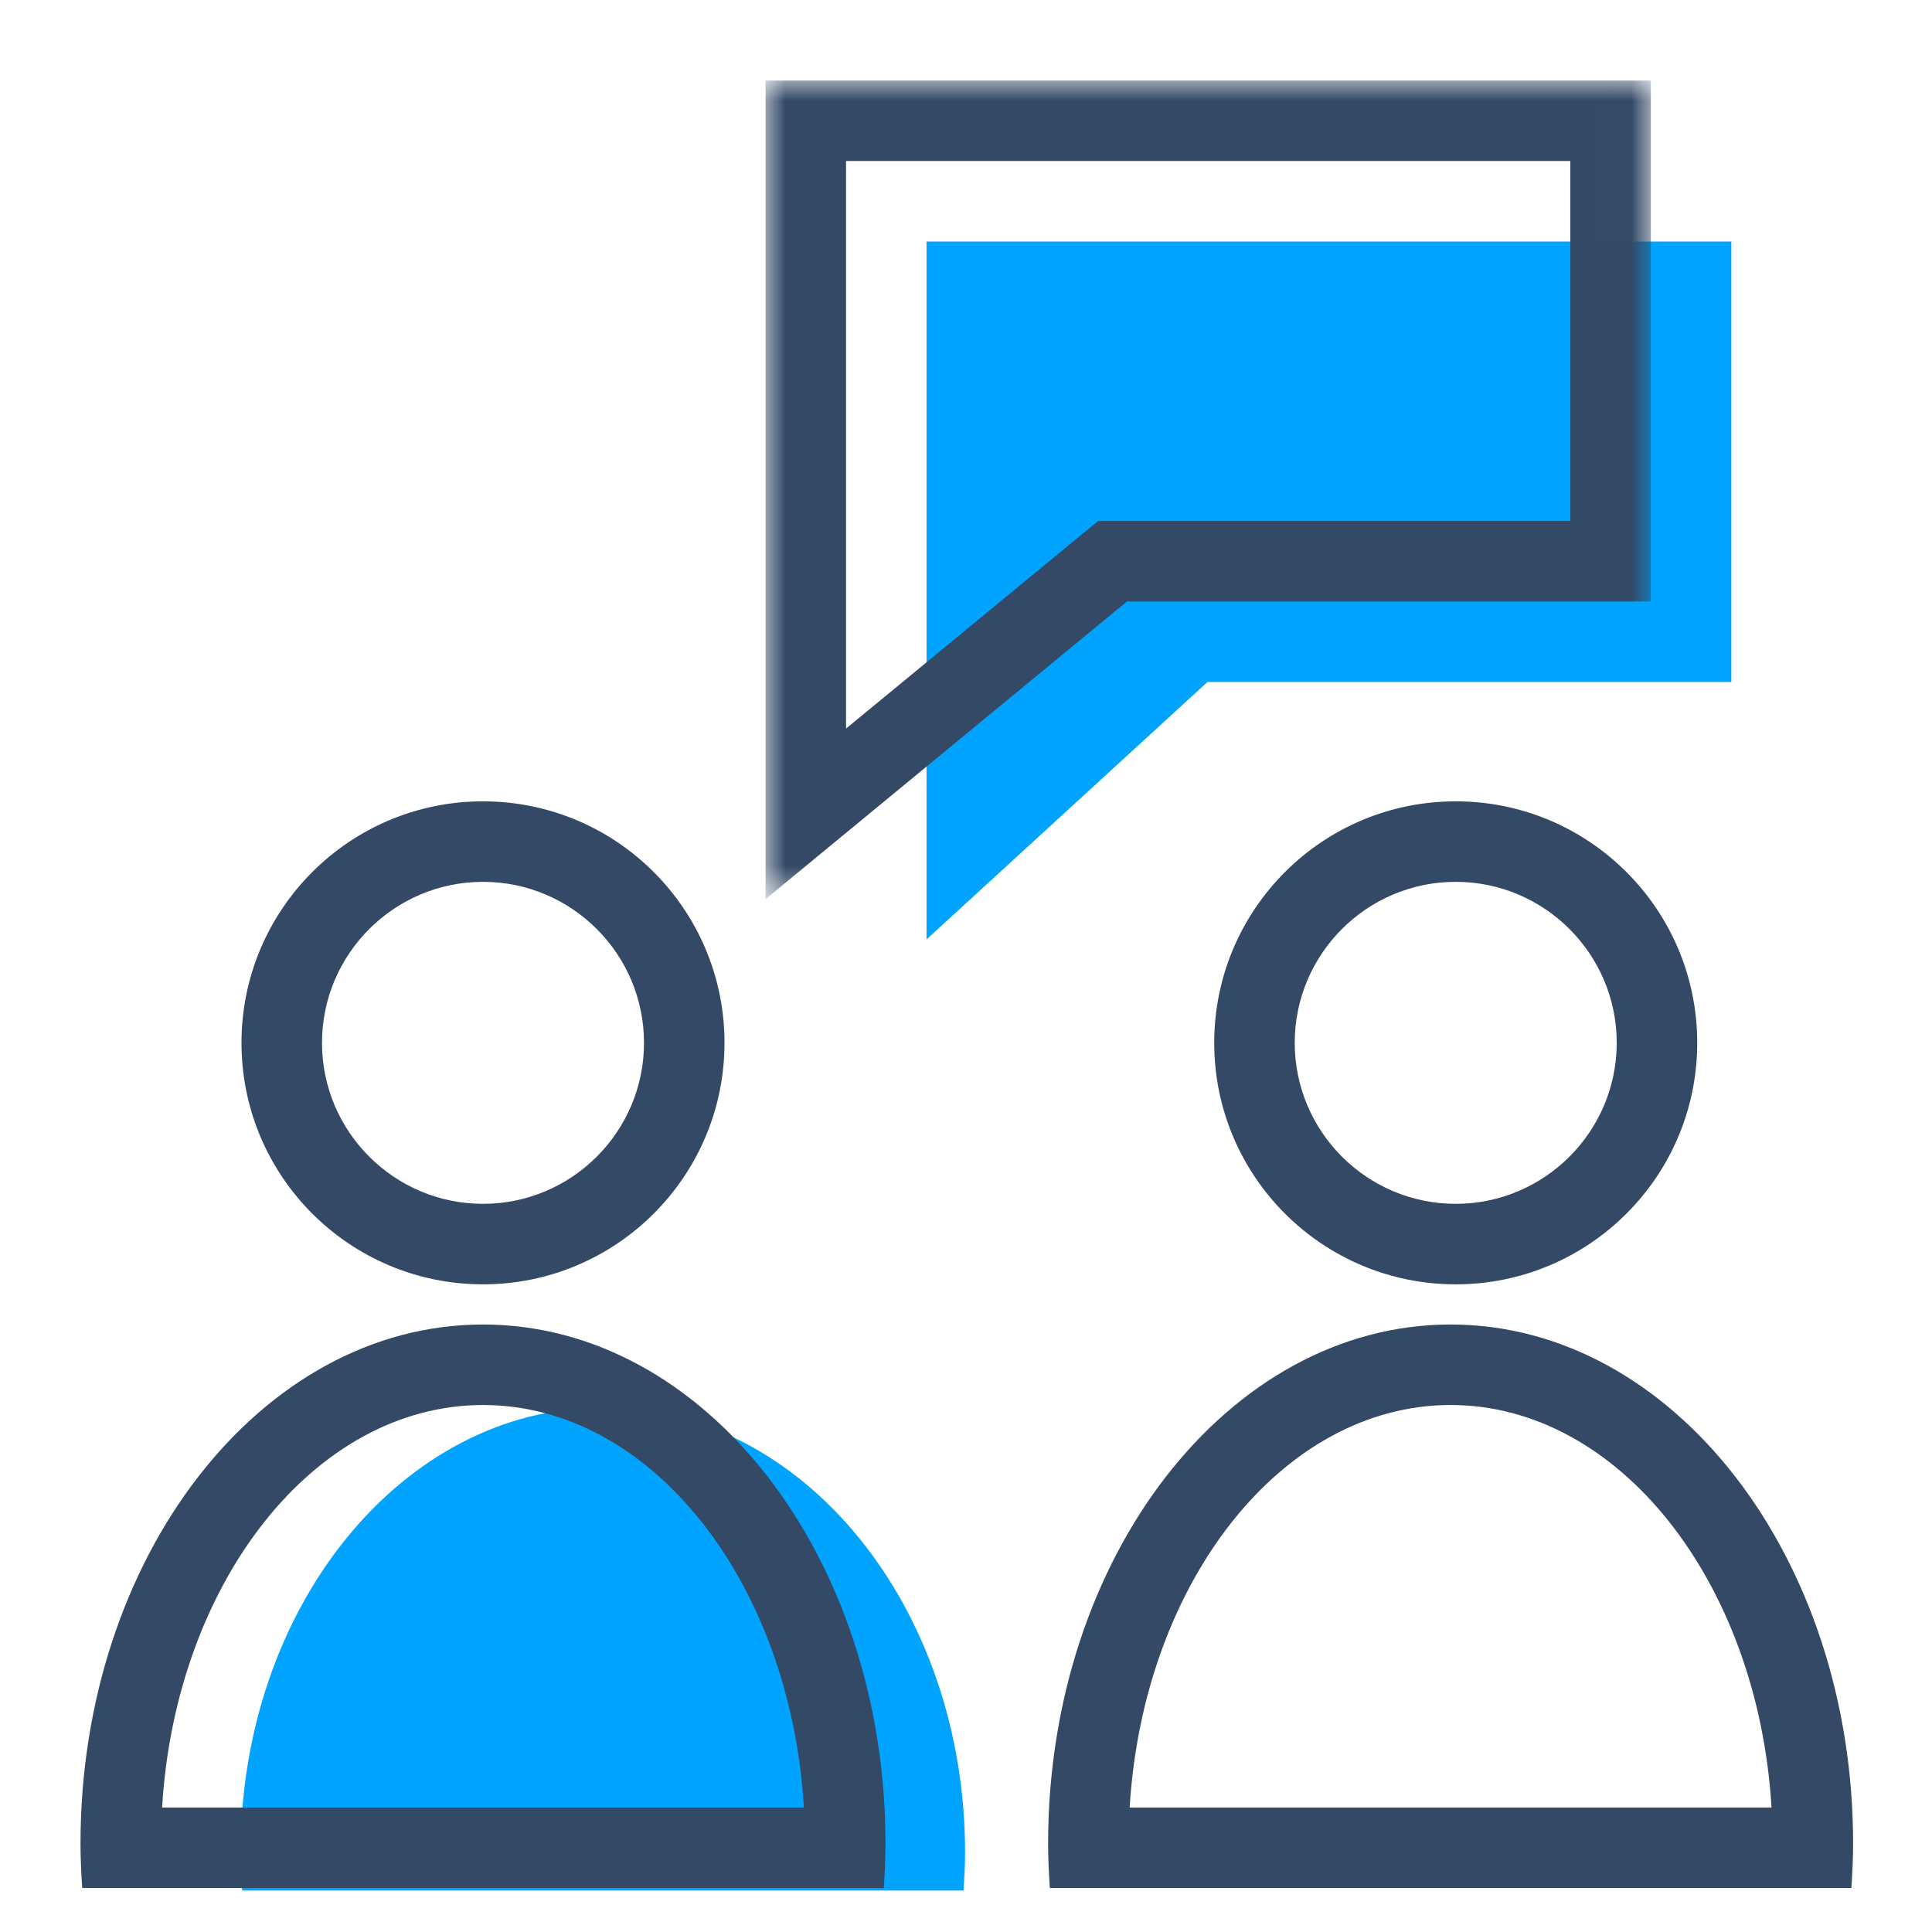
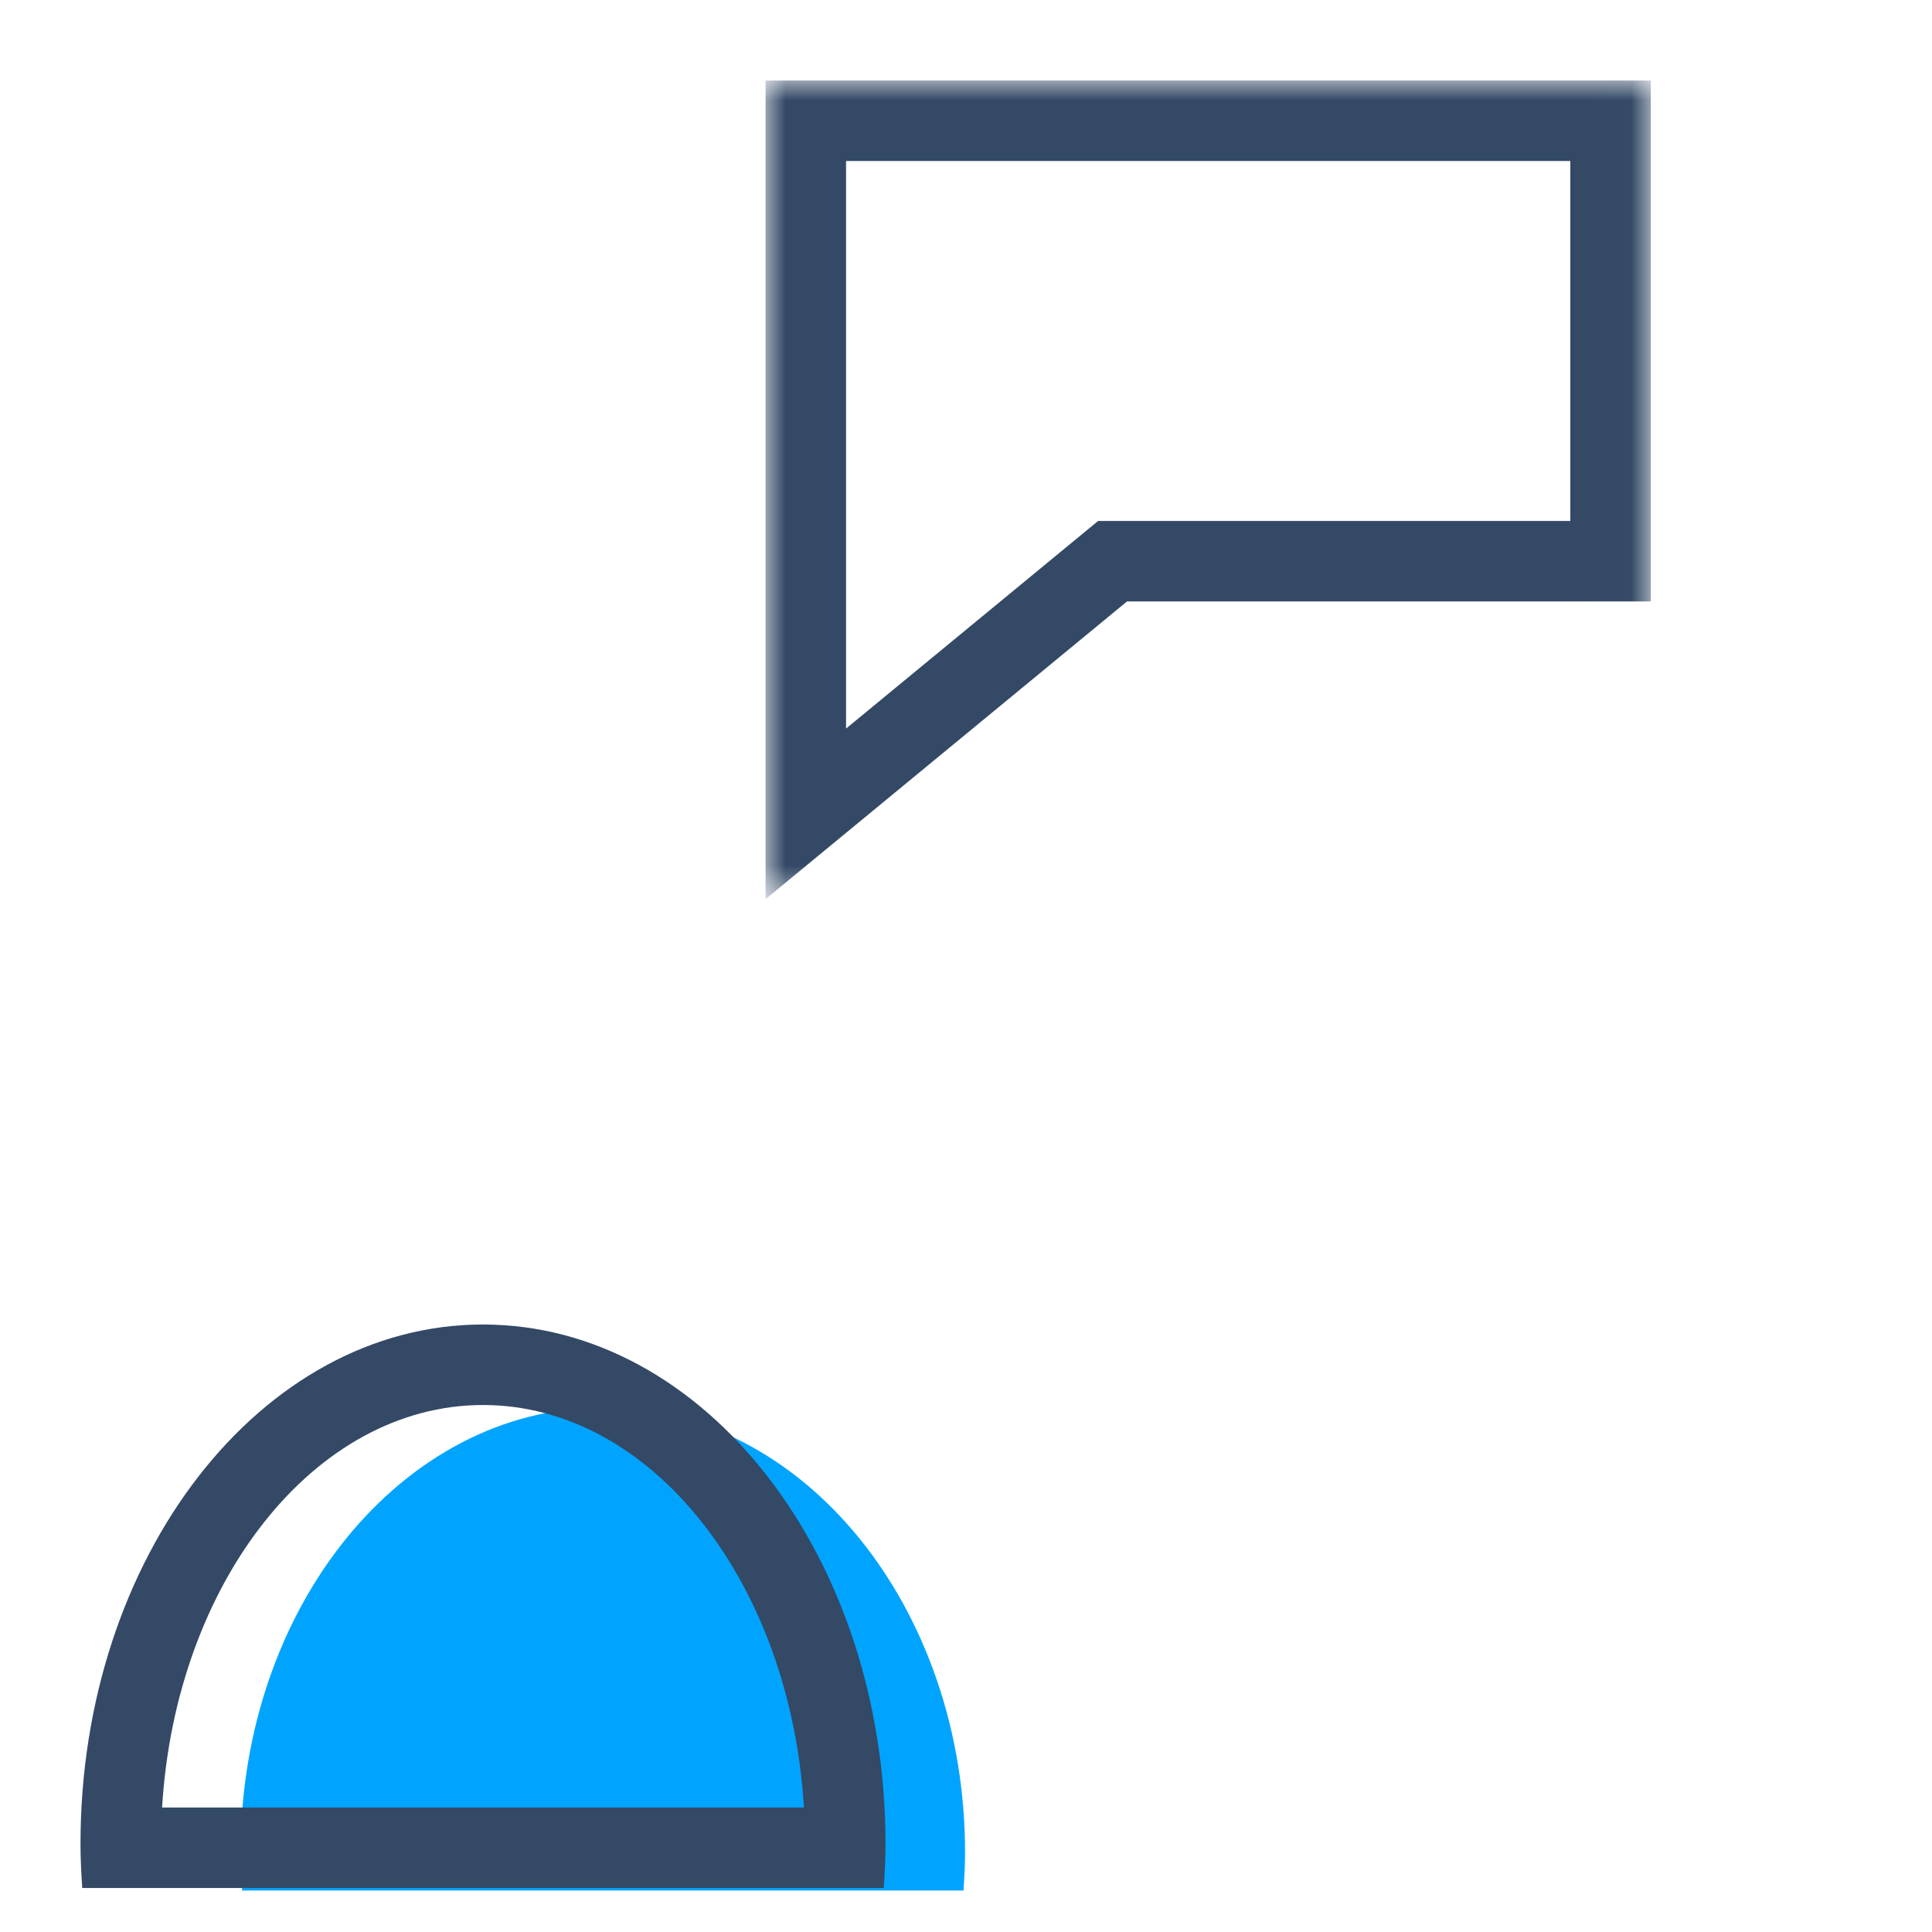
<svg xmlns="http://www.w3.org/2000/svg" xmlns:xlink="http://www.w3.org/1999/xlink" width="48px" height="48px" viewBox="0 0 48 48" version="1.1">
  <title>定制升级</title>
  <defs>
    <polygon id="path-1" points="-2.74086309e-16 6.38378239e-16 21.994 6.38378239e-16 21.994 20.339 -2.74086309e-16 20.339" />
  </defs>
  <g id="定制升级" stroke="none" stroke-width="1" fill="none" fill-rule="evenodd">
    <g id="1对1专属服务-48px">
-       <rect id="Rectangle-Copy" fill="#444444" fill-rule="nonzero" opacity="0" x="0" y="0" width="48" height="48" />
      <g id="1547107210711-48x48" transform="translate(2, 2)">
-         <path d="M10,17.909 C6.687,17.909 4,20.596 4,23.909 C4,27.222 6.687,29.909 10,29.909 C13.313,29.909 16,27.222 16,23.909 C16,20.596 13.313,17.909 10,17.909 M10,19.909 C12.206,19.909 14,21.703 14,23.909 C14,26.115 12.206,27.909 10,27.909 C7.794,27.909 6,26.115 6,23.909 C6,21.703 7.794,19.909 10,19.909" id="Fill-1" fill="#334966" fill-rule="nonzero" />
        <path d="M21.939,44.97 C21.959,44.658 21.977,44.345 21.977,44.026 C21.977,37.92 17.948,32.97 12.977,32.97 C8.007,32.97 3.978,37.92 3.978,44.026 C3.978,44.345 3.994,44.658 4.016,44.97 L21.939,44.97 Z" id="Fill-3" fill="#00A4FF" fill-rule="nonzero" />
        <path d="M10,30.907 C4.477,30.907 0,36.682 0,43.805 C0,44.178 0.019,44.544 0.043,44.907 L19.957,44.907 C19.981,44.544 20,44.178 20,43.805 C20,36.682 15.523,30.907 10,30.907 M10,32.907 C14.189,32.907 17.637,37.316 17.973,42.907 L2.027,42.907 C2.363,37.316 5.811,32.907 10,32.907" id="Fill-5" fill="#334966" fill-rule="nonzero" />
-         <path d="M34.167,17.909 C30.853,17.909 28.167,20.596 28.167,23.909 C28.167,27.222 30.853,29.909 34.167,29.909 C37.48,29.909 40.167,27.222 40.167,23.909 C40.167,20.596 37.48,17.909 34.167,17.909 M34.167,19.909 C36.372,19.909 38.167,21.703 38.167,23.909 C38.167,26.115 36.372,27.909 34.167,27.909 C31.961,27.909 30.167,26.115 30.167,23.909 C30.167,21.703 31.961,19.909 34.167,19.909" id="Fill-7" fill="#334966" fill-rule="nonzero" />
-         <path d="M34.04,30.907 C28.518,30.907 24.04,36.682 24.04,43.805 C24.04,44.178 24.06,44.544 24.083,44.907 L43.997,44.907 C44.02,44.544 44.04,44.178 44.04,43.805 C44.04,36.682 39.562,30.907 34.04,30.907 M34.04,32.907 C38.229,32.907 41.677,37.316 42.013,42.907 L26.066,42.907 C26.403,37.316 29.851,32.907 34.04,32.907" id="Fill-9" fill="#334966" fill-rule="nonzero" />
-         <polygon id="Fill-11" fill="#00A4FF" fill-rule="nonzero" points="21.02 21.339 21.02 4 41.014 4 41.014 14.943 28 14.943" />
        <g id="Fill-13-Clipped" transform="translate(17.02, -0)">
          <mask id="mask-2" fill="white">
            <use xlink:href="#path-1" />
          </mask>
          <g id="path-1" />
          <path d="M21.994,-0 L-2.74086309e-16,-0 L-2.74086309e-16,20.339 L8.98,12.943 L21.994,12.943 L21.994,-0 Z M19.994,2 L19.994,10.943 L8.98,10.943 L8.263,10.943 L7.709,11.399 L2,16.101 L2,2 L19.994,2 Z" id="Fill-13" fill="#334966" fill-rule="nonzero" mask="url(#mask-2)" />
        </g>
      </g>
    </g>
  </g>
</svg>